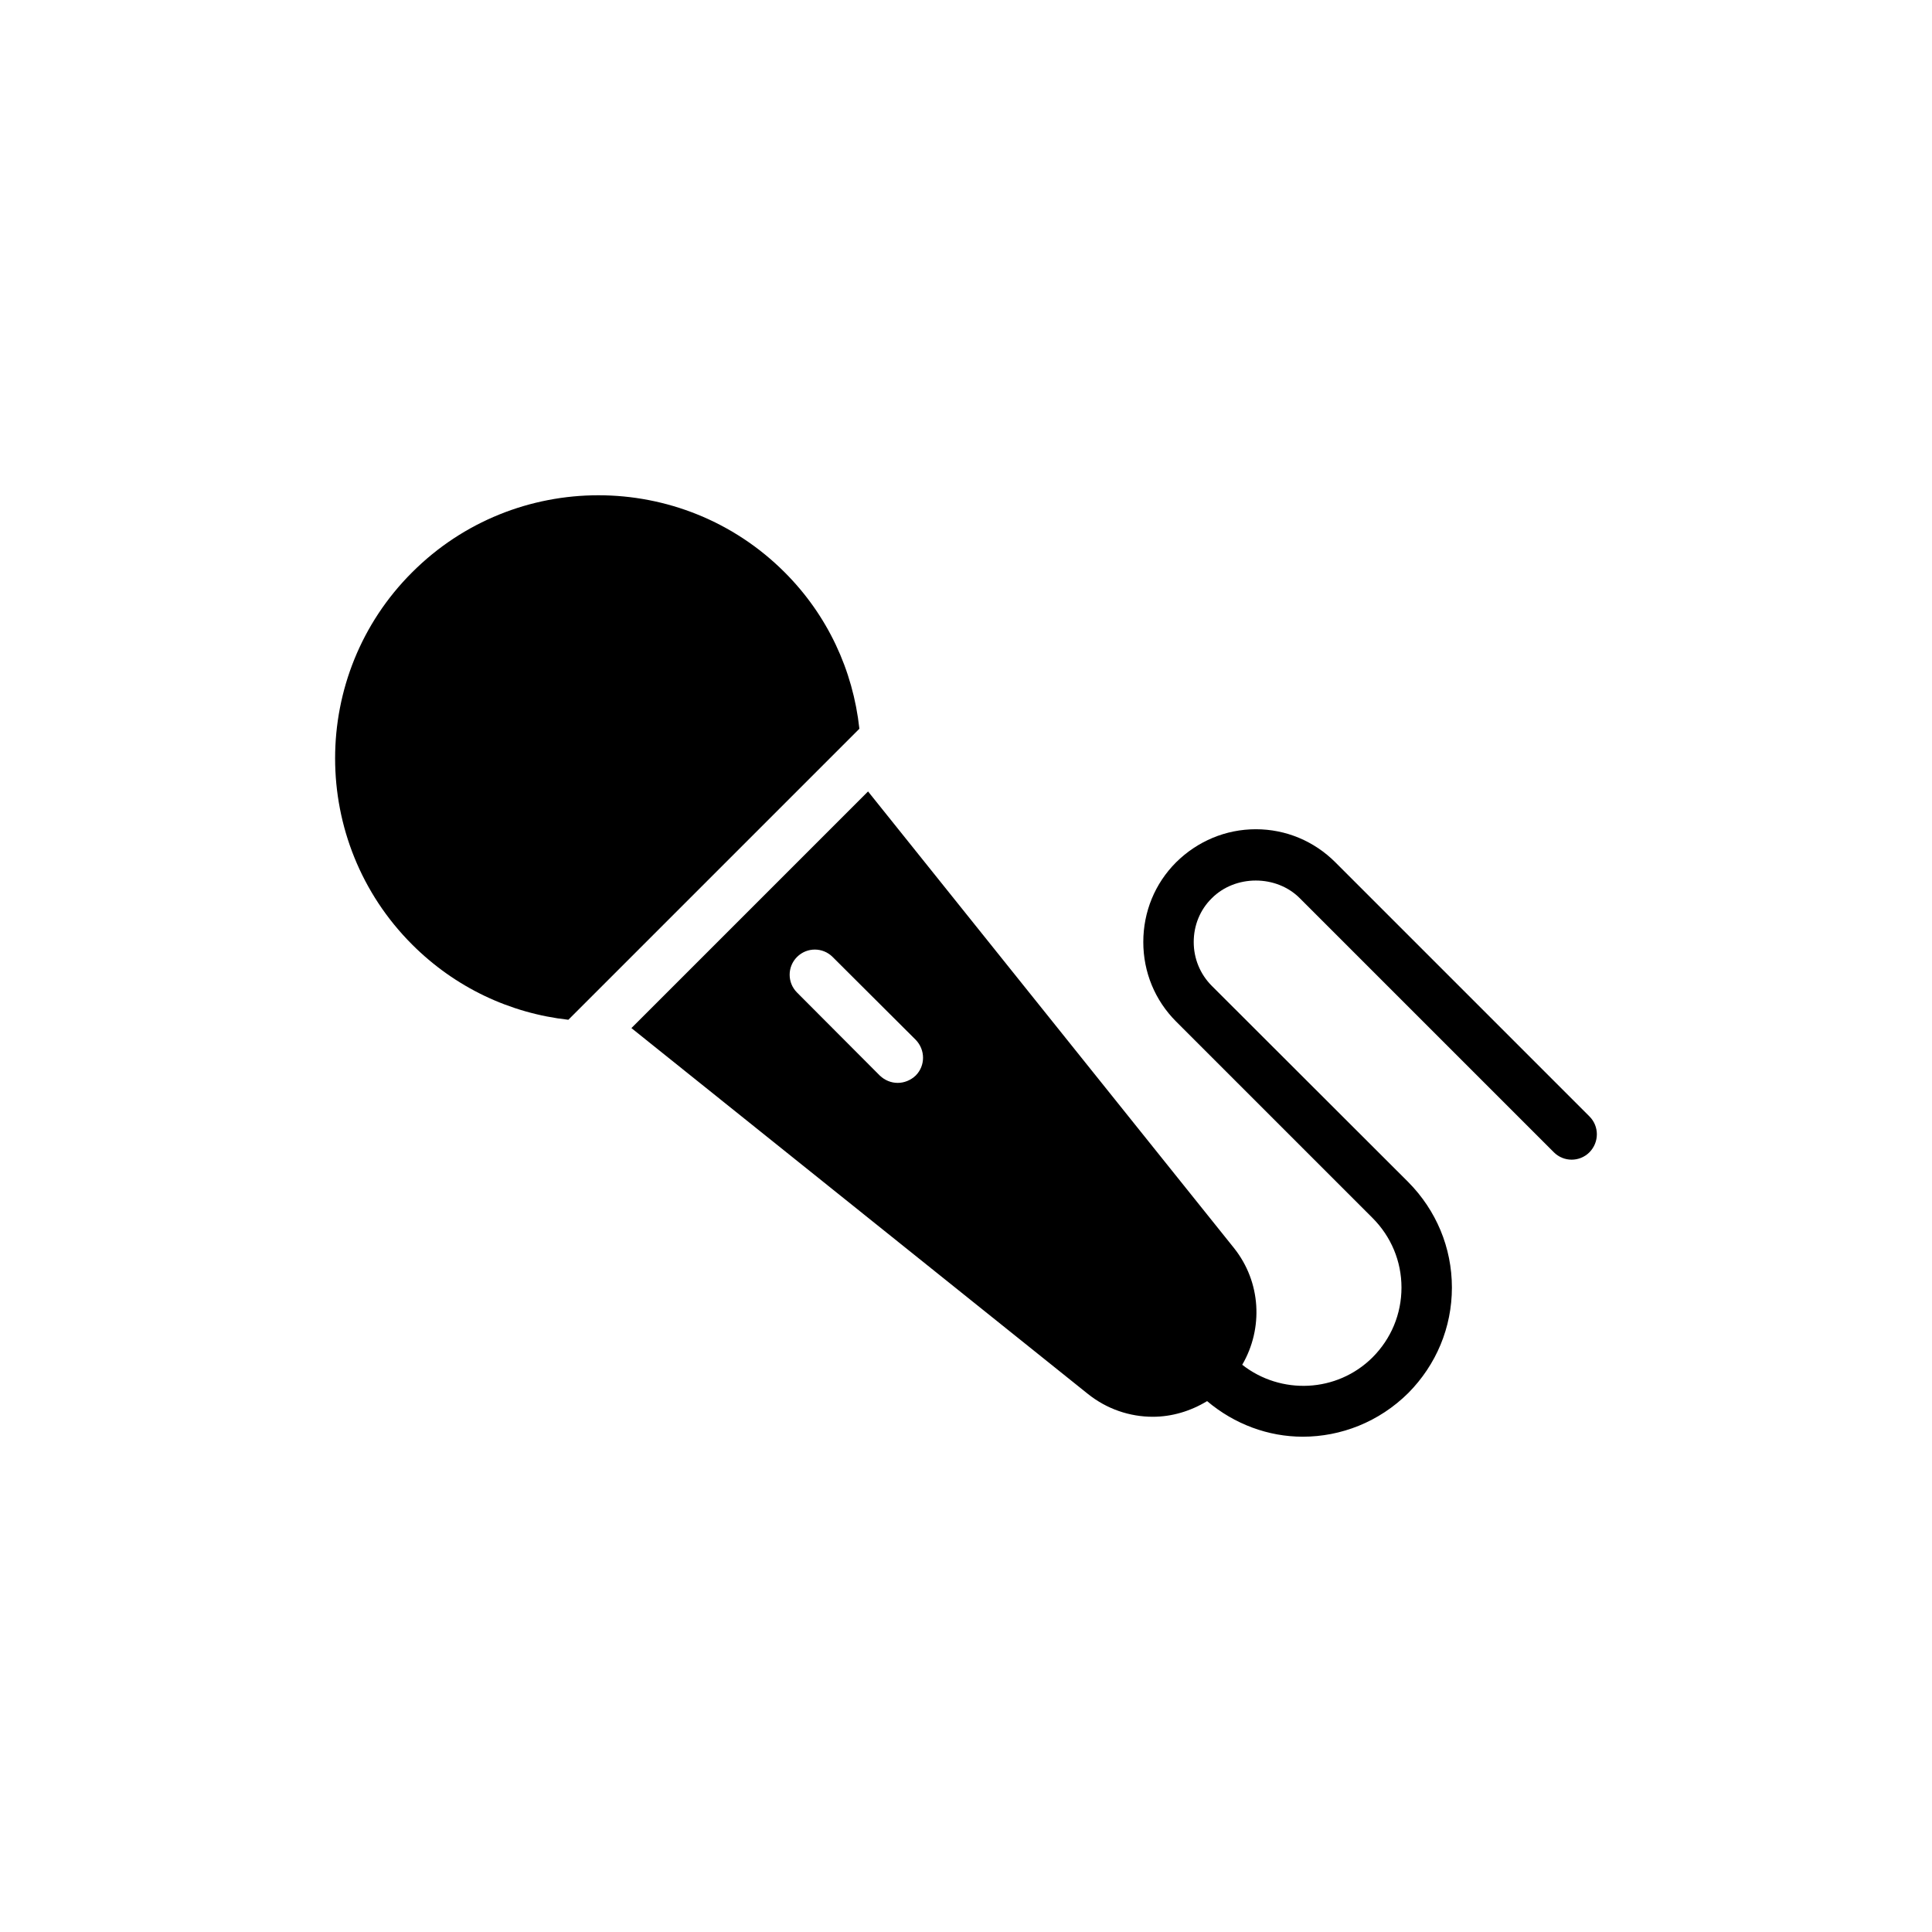
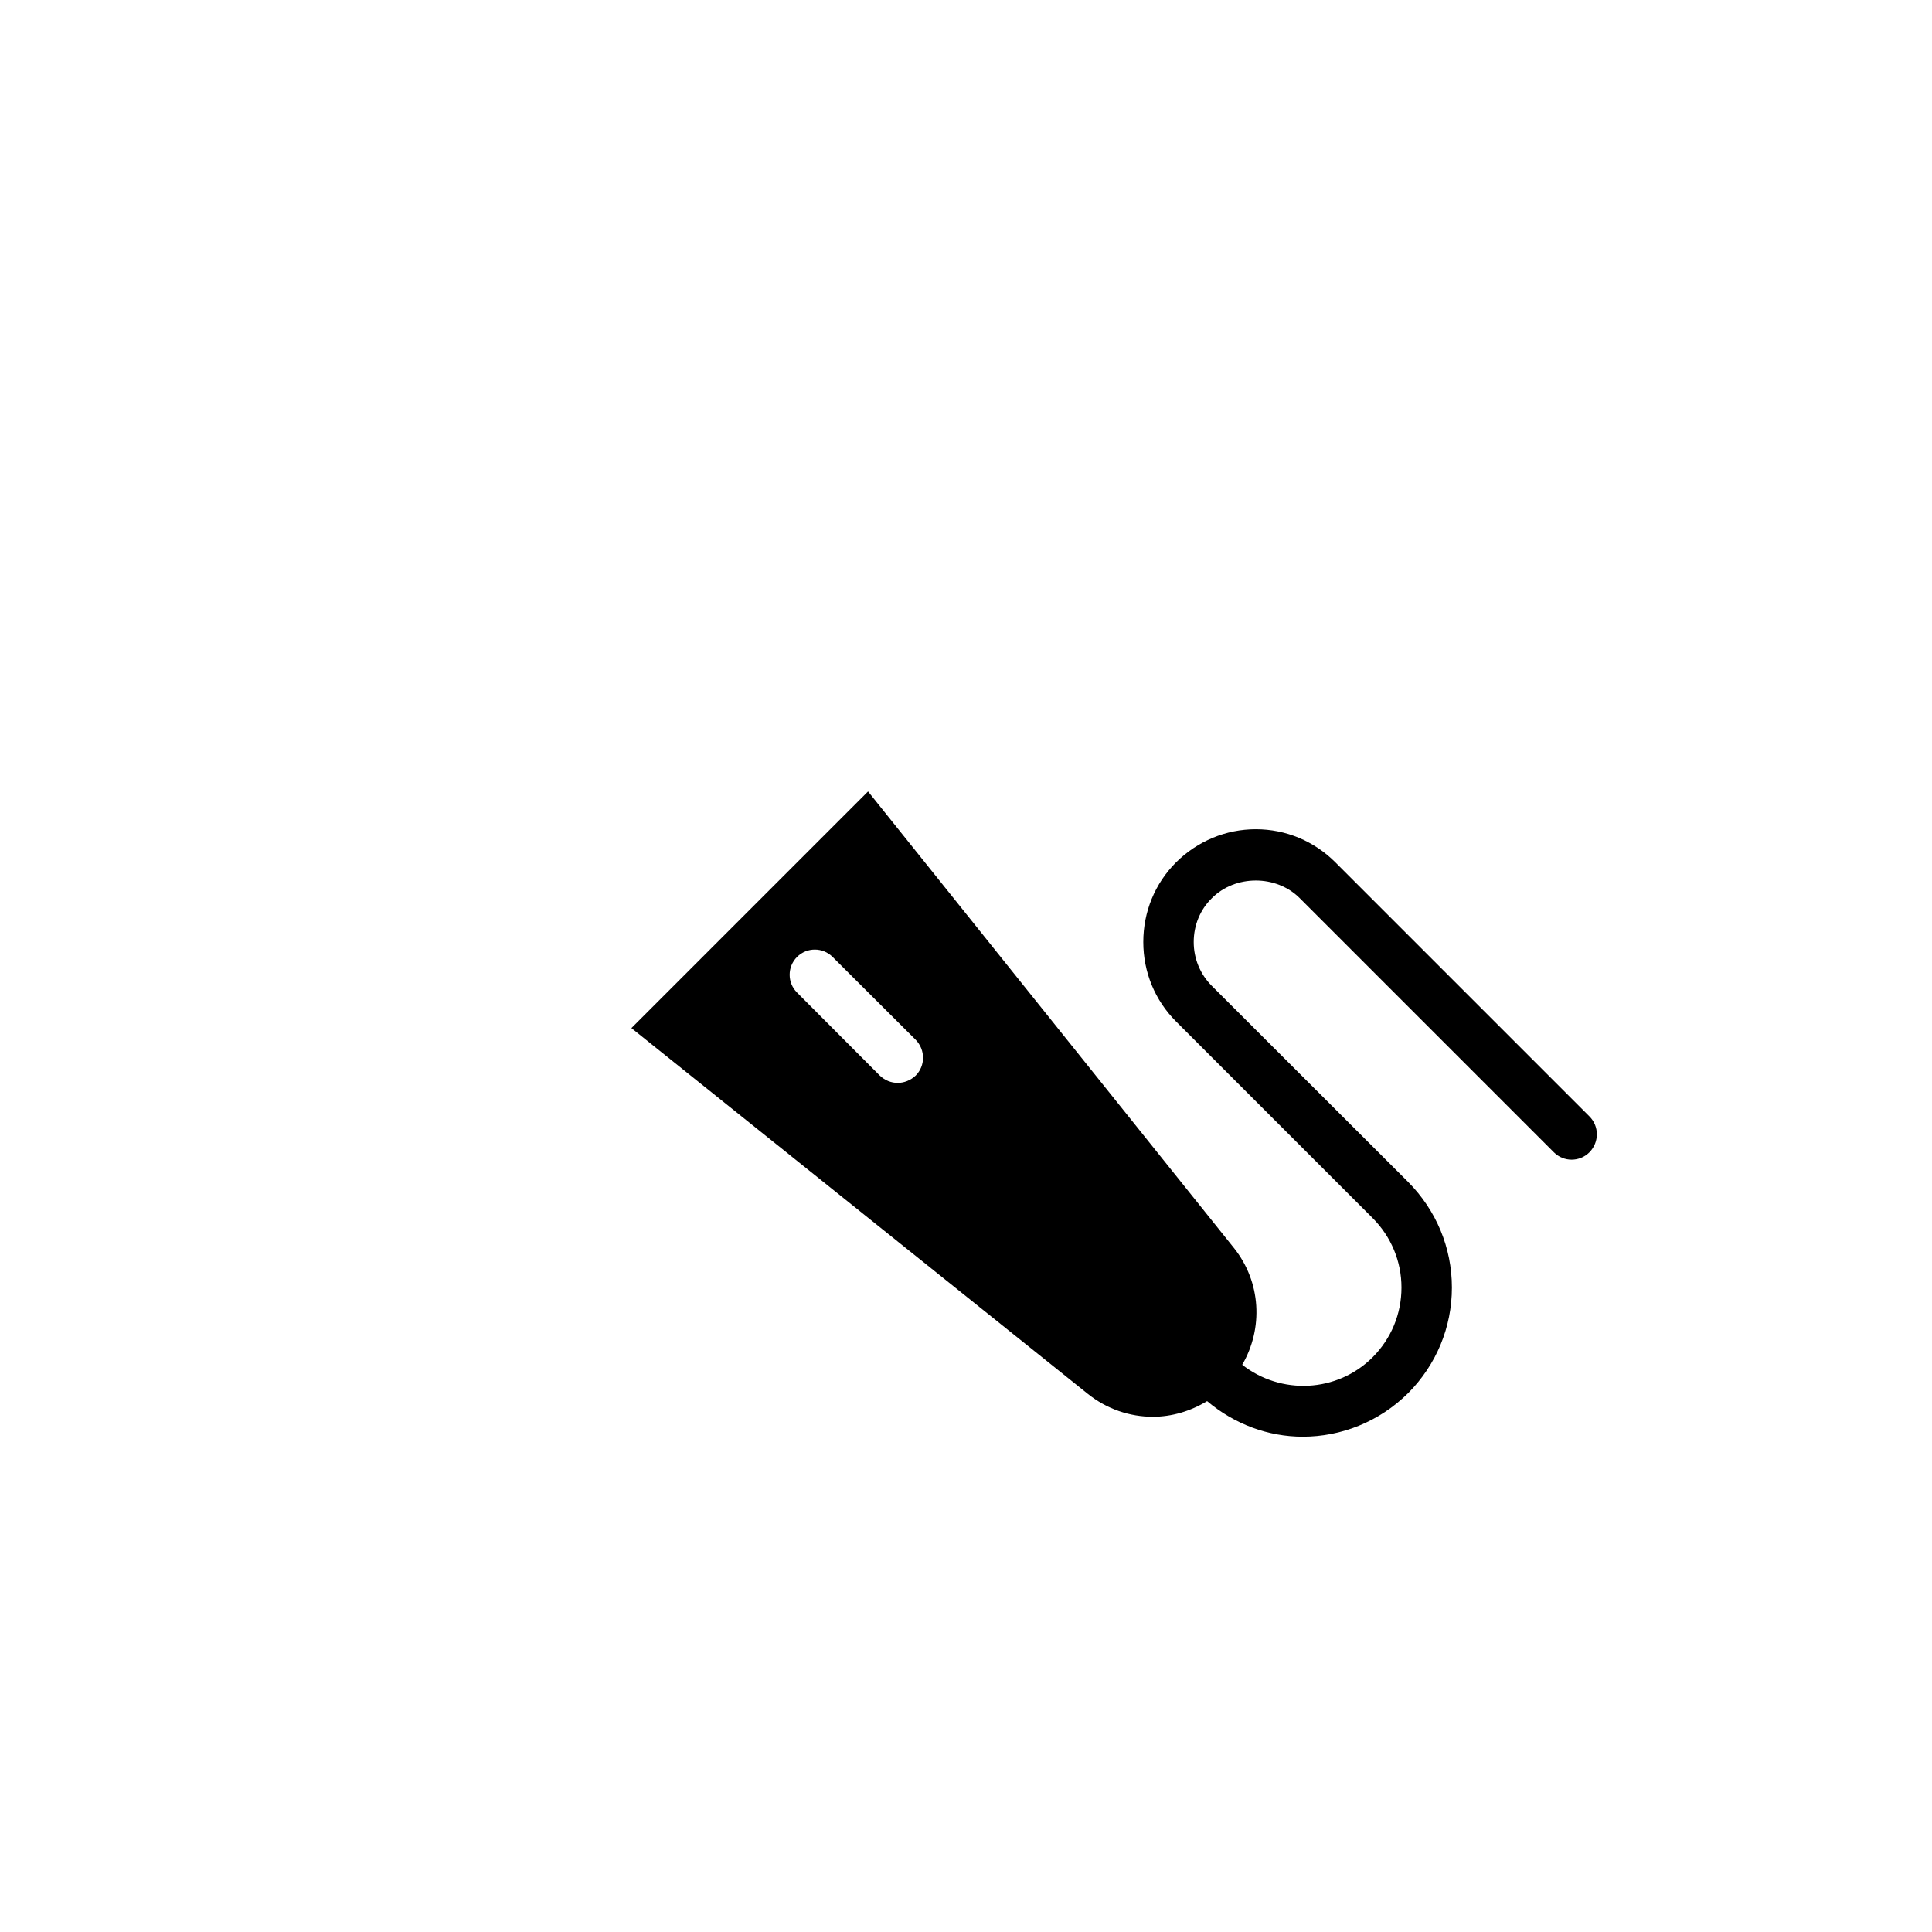
<svg xmlns="http://www.w3.org/2000/svg" fill="#000000" width="800px" height="800px" version="1.1" viewBox="144 144 512 512">
  <g>
-     <path d="m294.62 414.25 77.125-77.125c-1.688-15.547-8.445-30.102-19.801-41.457-27.223-27.223-71.496-27.223-98.719 0-27.223 27.152-27.223 71.43 0 98.652 11.367 11.359 25.887 18.203 41.395 19.93z" />
    <path d="m565.23 439.87-67.352-67.352c-5.617-5.617-13.109-8.762-21.066-8.762s-15.449 3.144-21.133 8.762c-5.617 5.617-8.695 13.109-8.695 21.133 0 7.961 3.078 15.449 8.695 21.066l52.035 52.035c4.949 4.949 7.691 11.504 7.691 18.461 0 7.023-2.742 13.578-7.691 18.527-9.43 9.363-24.277 9.965-34.512 1.938 5.617-9.633 5.016-21.938-2.207-30.965l-96.953-120.97-62.711 62.711 120.93 96.918c5.082 4.078 11.168 6.086 17.254 6.086 5.016 0 9.965-1.473 14.379-4.148 7.289 6.152 16.25 9.43 25.348 9.43 10.098 0 20.199-3.879 27.957-11.57 7.426-7.492 11.57-17.391 11.57-27.957 0-10.566-4.148-20.465-11.57-27.957l-52.035-51.969c-3.144-3.144-4.816-7.289-4.816-11.637 0-4.414 1.672-8.562 4.816-11.637 6.219-6.219 17.055-6.219 23.273 0l67.352 67.352c2.609 2.609 6.82 2.609 9.43 0 2.617-2.672 2.617-6.887 0.008-9.496zm-178.57-10.832c-1.336 1.27-3.078 1.938-4.75 1.938-1.738 0-3.41-0.668-4.75-1.938l-21.938-22.004c-2.609-2.609-2.609-6.82 0-9.43 2.609-2.609 6.82-2.609 9.43 0l22.004 21.938c2.609 2.672 2.609 6.887 0.004 9.496z" />
  </g>
</svg>